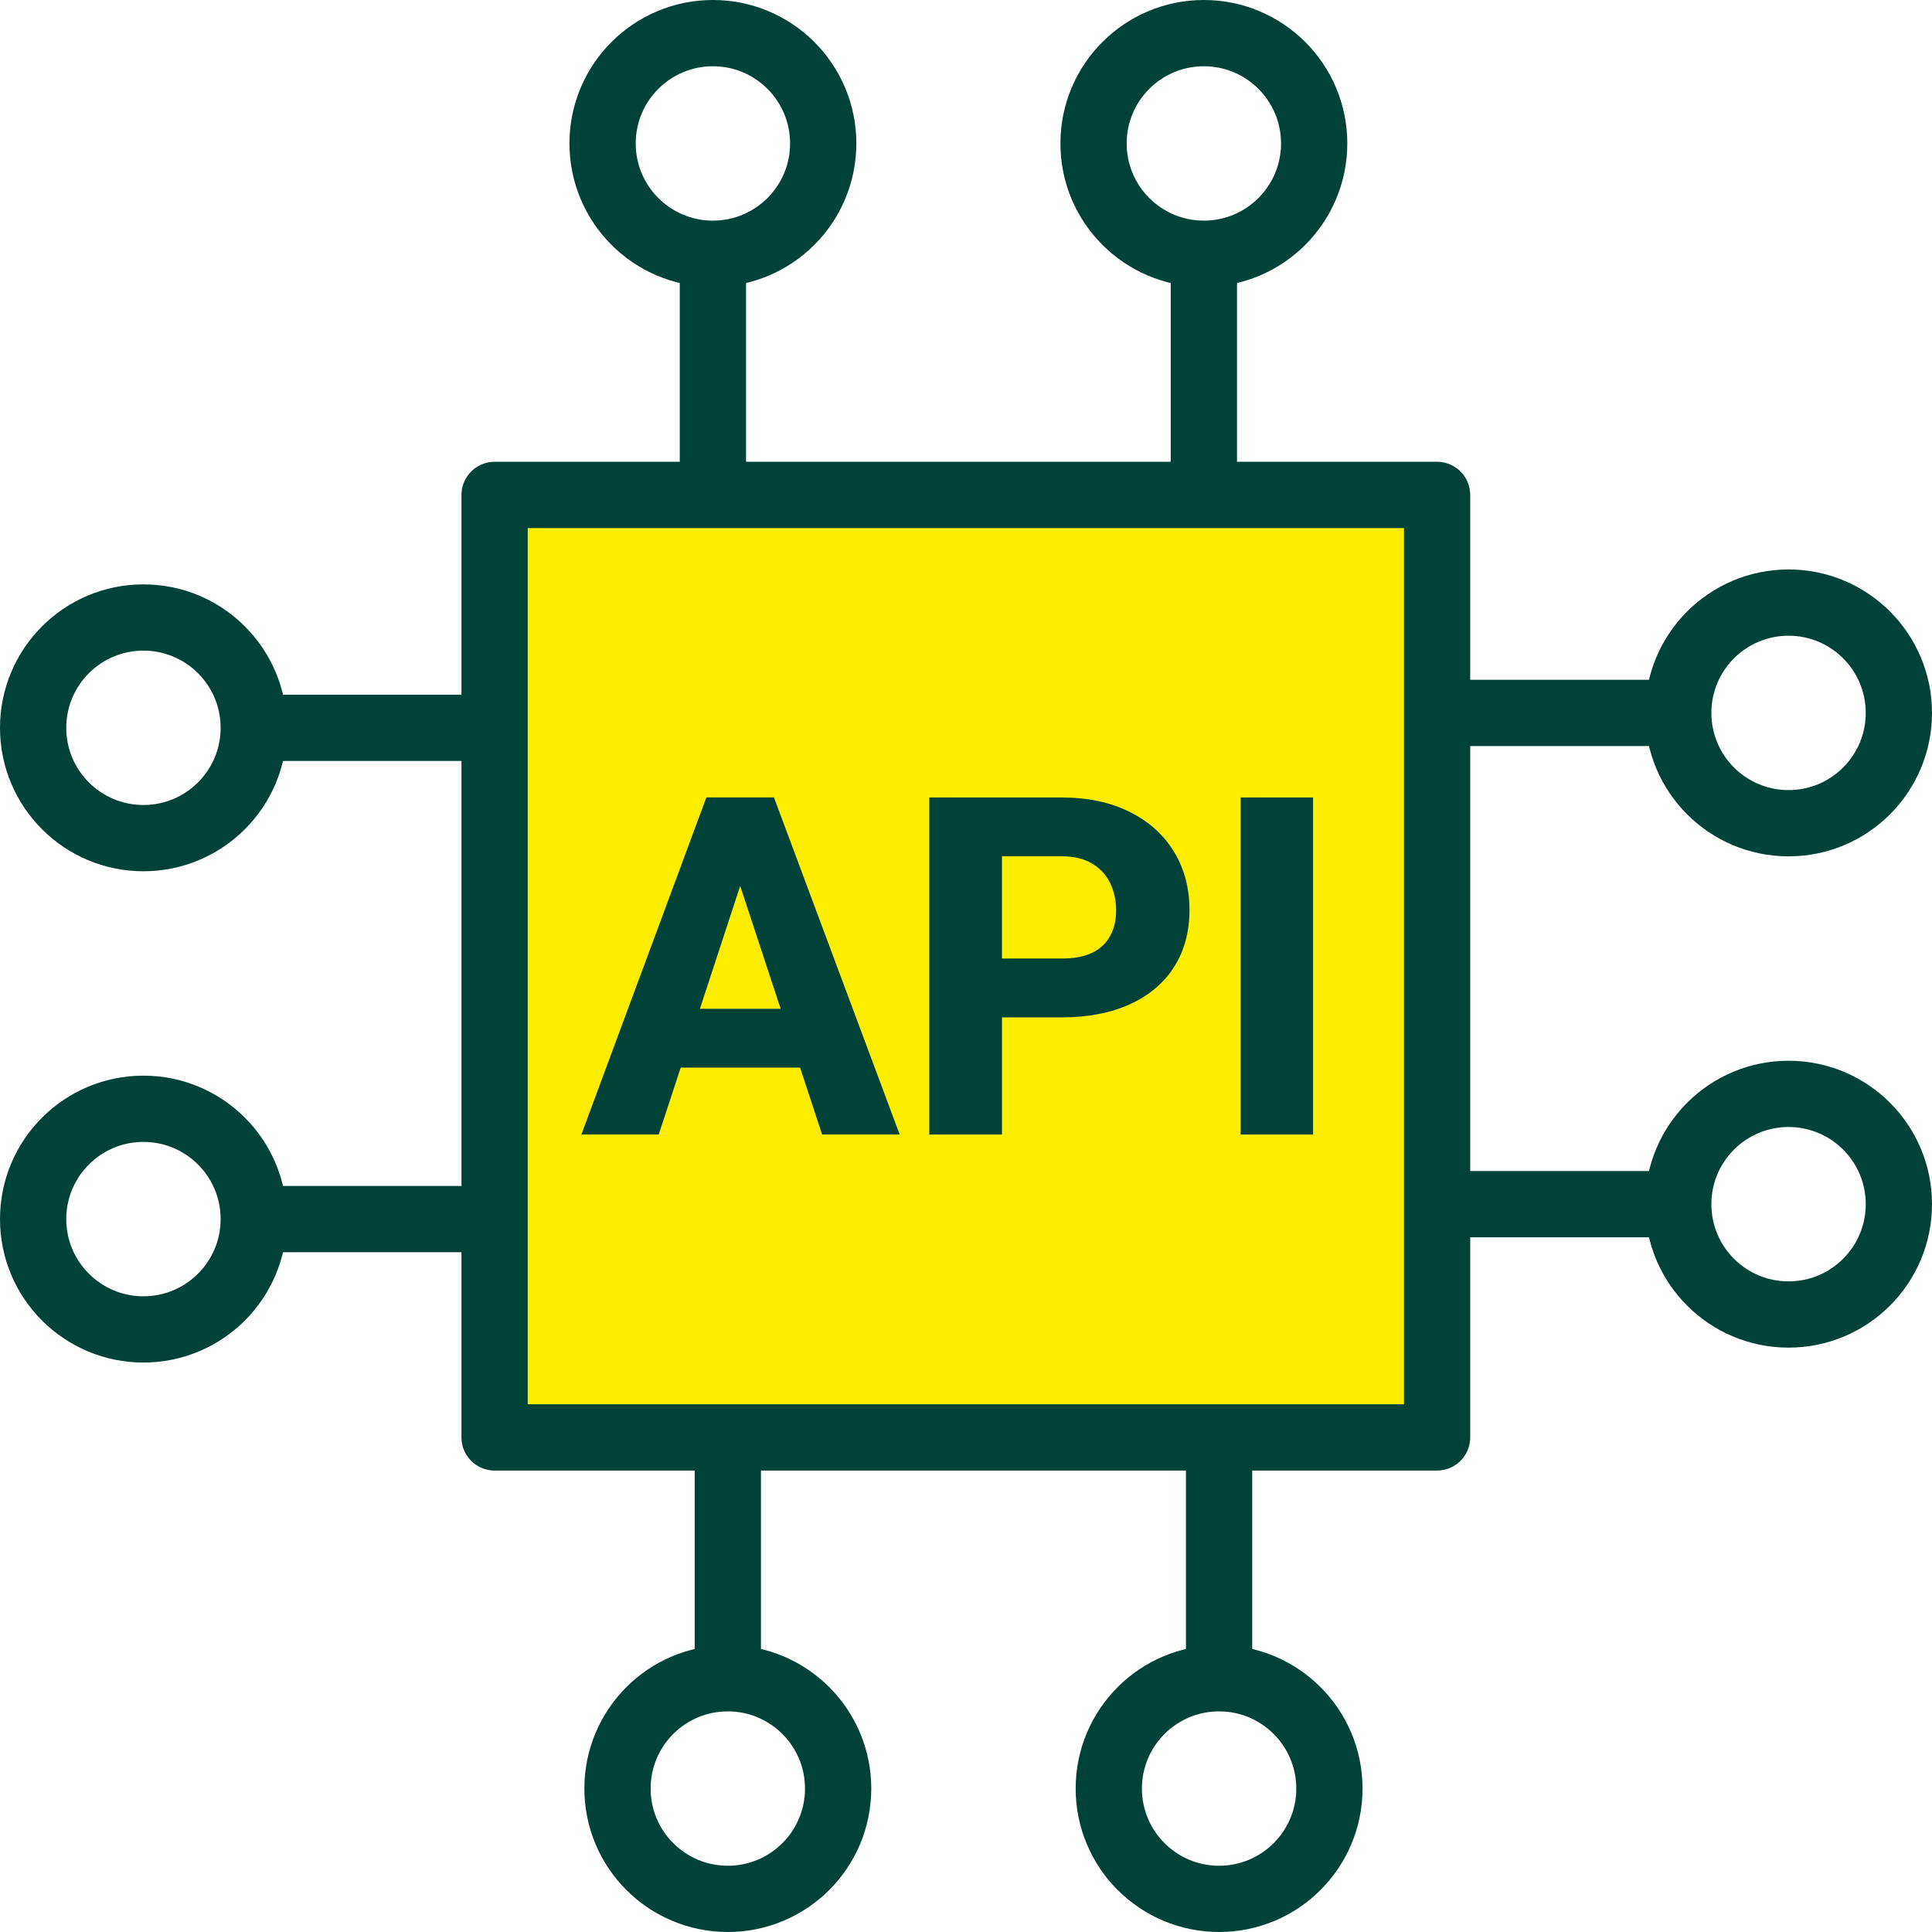
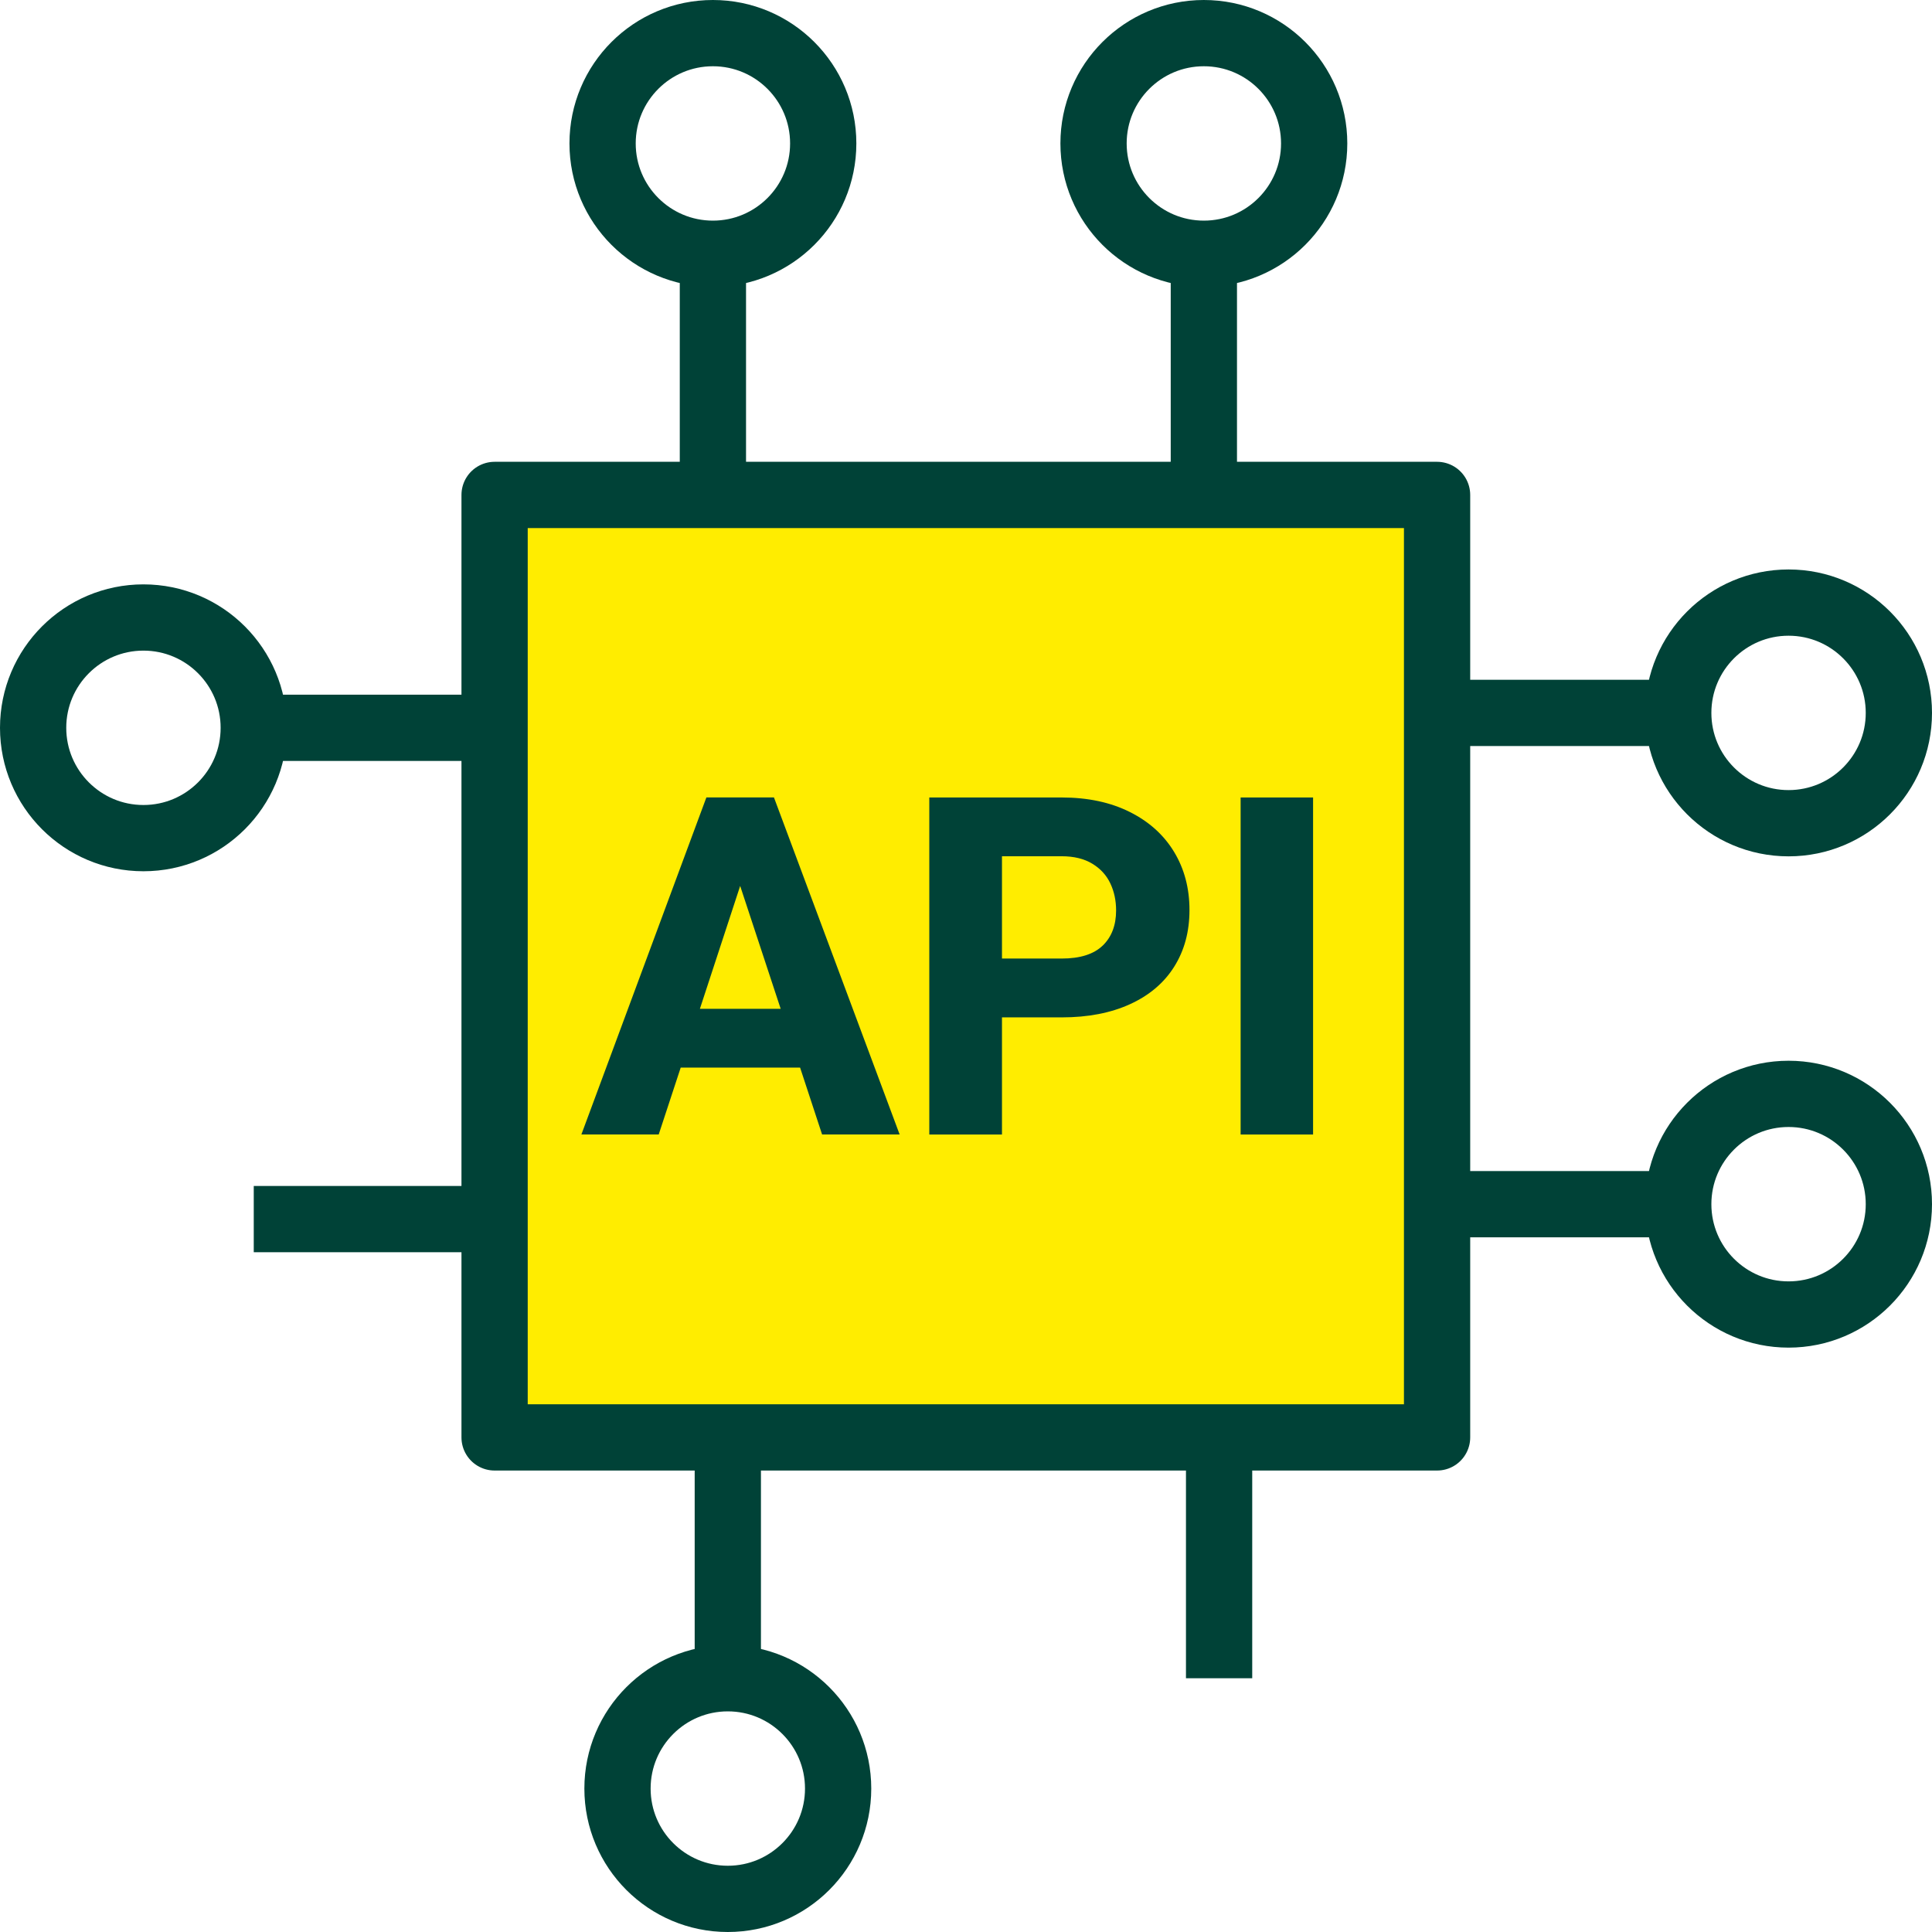
<svg xmlns="http://www.w3.org/2000/svg" id="Layer_1" viewBox="0 0 583.2 583.2">
  <defs>
    <style> .cls-1 { fill: #ffed00; stroke-linejoin: round; } .cls-1, .cls-2 { stroke: #004237; stroke-width: 20px; } .cls-3 { isolation: isolate; } .cls-4 { fill: #004237; } .cls-2 { fill: none; stroke-miterlimit: 10; } </style>
  </defs>
  <circle class="cls-2" cx="43.3" cy="219.7" r="33.3" />
  <rect class="cls-1" x="149.3" y="149.4" width="284.5" height="284.5" />
  <line class="cls-2" x1="147" y1="219.7" x2="76.6" y2="219.7" />
-   <circle class="cls-2" cx="43.3" cy="368" r="33.3" />
  <line class="cls-2" x1="147" y1="368" x2="76.6" y2="368" />
  <circle class="cls-2" cx="539.9" cy="363.5" r="33.3" />
  <line class="cls-2" x1="431.5" y1="363.5" x2="506.6" y2="363.5" />
  <circle class="cls-2" cx="539.9" cy="215.2" r="33.3" />
  <line class="cls-2" x1="431.5" y1="215.2" x2="506.6" y2="215.2" />
  <circle class="cls-2" cx="219.7" cy="539.9" r="33.3" />
  <line class="cls-2" x1="219.7" y1="439.3" x2="219.7" y2="506.6" />
-   <circle class="cls-2" cx="368" cy="539.9" r="33.3" />
  <line class="cls-2" x1="368" y1="439.3" x2="368" y2="506.6" />
  <circle class="cls-2" cx="363.4" cy="43.3" r="33.3" />
  <line class="cls-2" x1="363.4" y1="149.4" x2="363.4" y2="76.6" />
  <circle class="cls-2" cx="215.2" cy="43.3" r="33.3" />
  <line class="cls-2" x1="215.2" y1="149.4" x2="215.2" y2="76.6" />
  <g class="cls-3">
    <g class="cls-3">
      <g class="cls-3">
        <g class="cls-3">
          <g class="cls-3">
            <path class="cls-4" d="M241.53,322.27h-36.05l-6.64,20.19h-23.34l37.73-101.74h20.4l37.94,101.74h-23.41l-6.64-20.19ZM235.66,304.53l-12.23-37.1-12.16,37.1h24.39Z" />
            <path class="cls-4" d="M341.03,245.1c5.82,2.91,10.28,6.93,13.38,12.05,3.1,5.12,4.65,10.97,4.65,17.54s-1.54,12.23-4.61,17.12c-3.07,4.89-7.52,8.66-13.35,11.32s-12.69,3.98-20.61,3.98h-18.03v35.36h-21.94v-101.74h39.97c7.87,0,14.72,1.46,20.54,4.37ZM332.86,285.45c2.7-2.61,4.05-6.15,4.05-10.62,0-2.98-.58-5.71-1.75-8.18-1.17-2.47-2.98-4.45-5.45-5.94-2.47-1.49-5.54-2.24-9.22-2.24h-18.03v30.88h18.03c5.54,0,9.66-1.3,12.37-3.91Z" />
            <path class="cls-4" d="M374.5,342.47v-101.74h21.87v101.74h-21.87Z" />
          </g>
        </g>
      </g>
    </g>
  </g>
</svg>